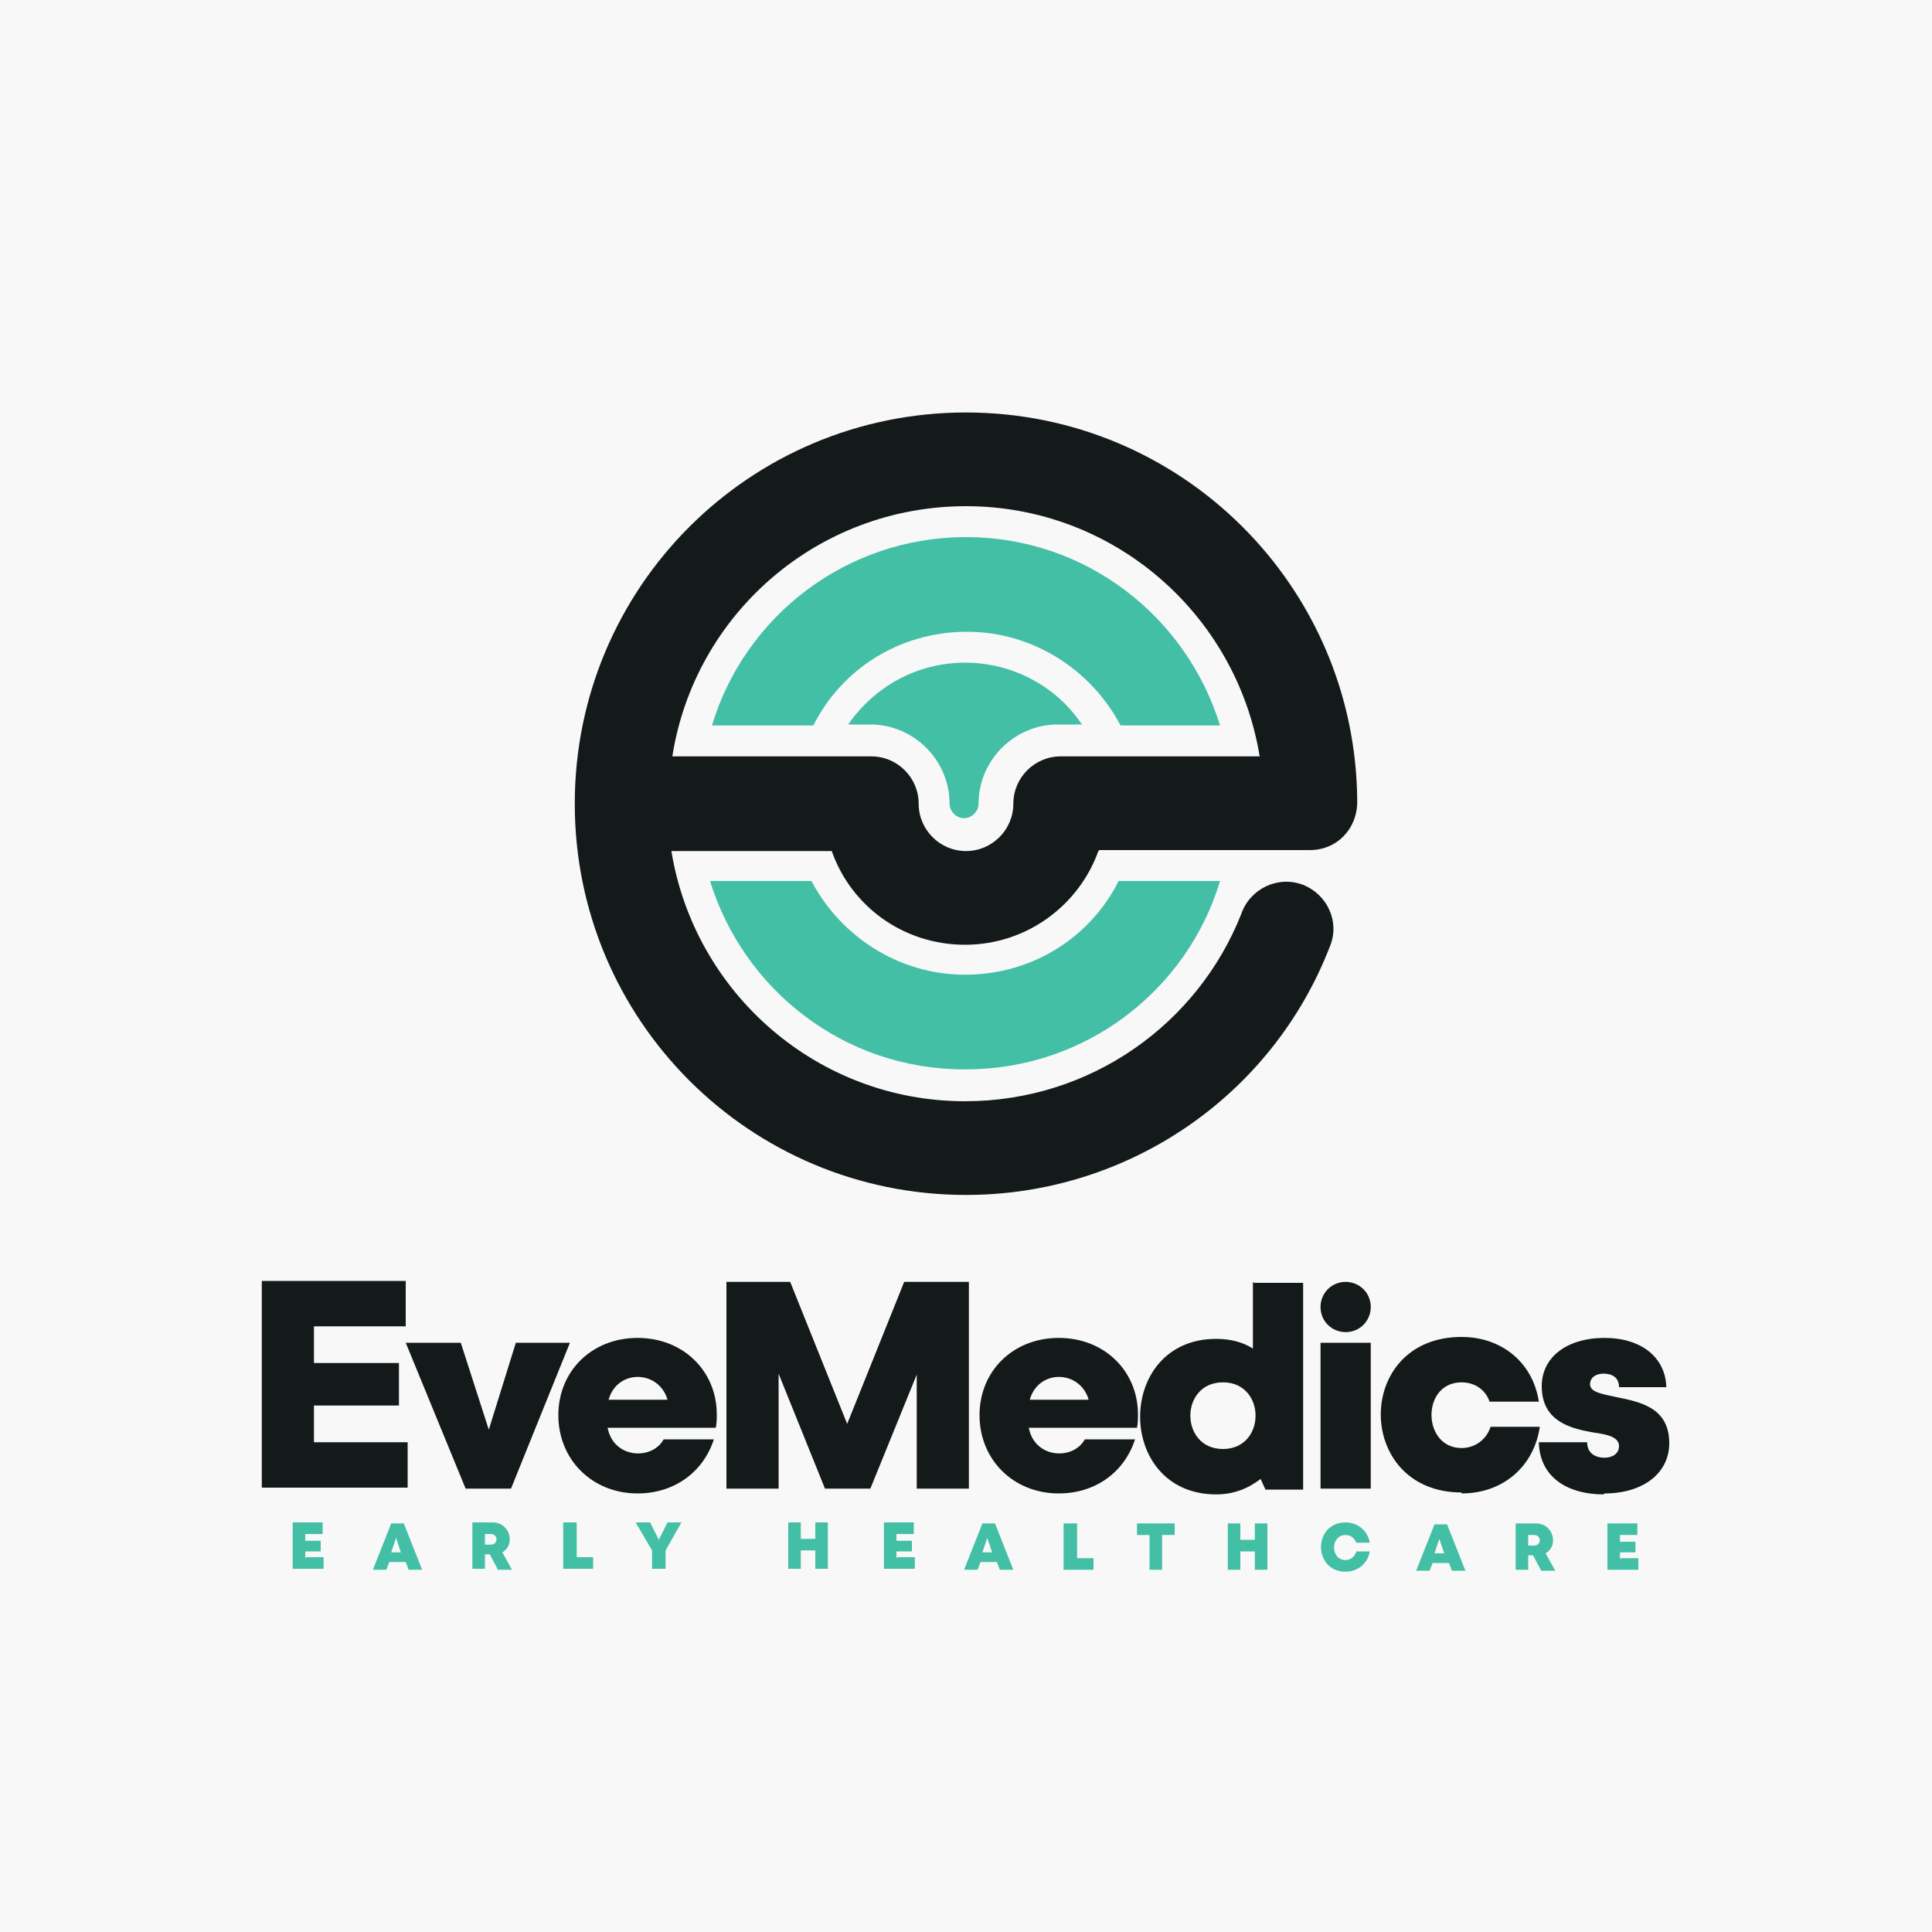
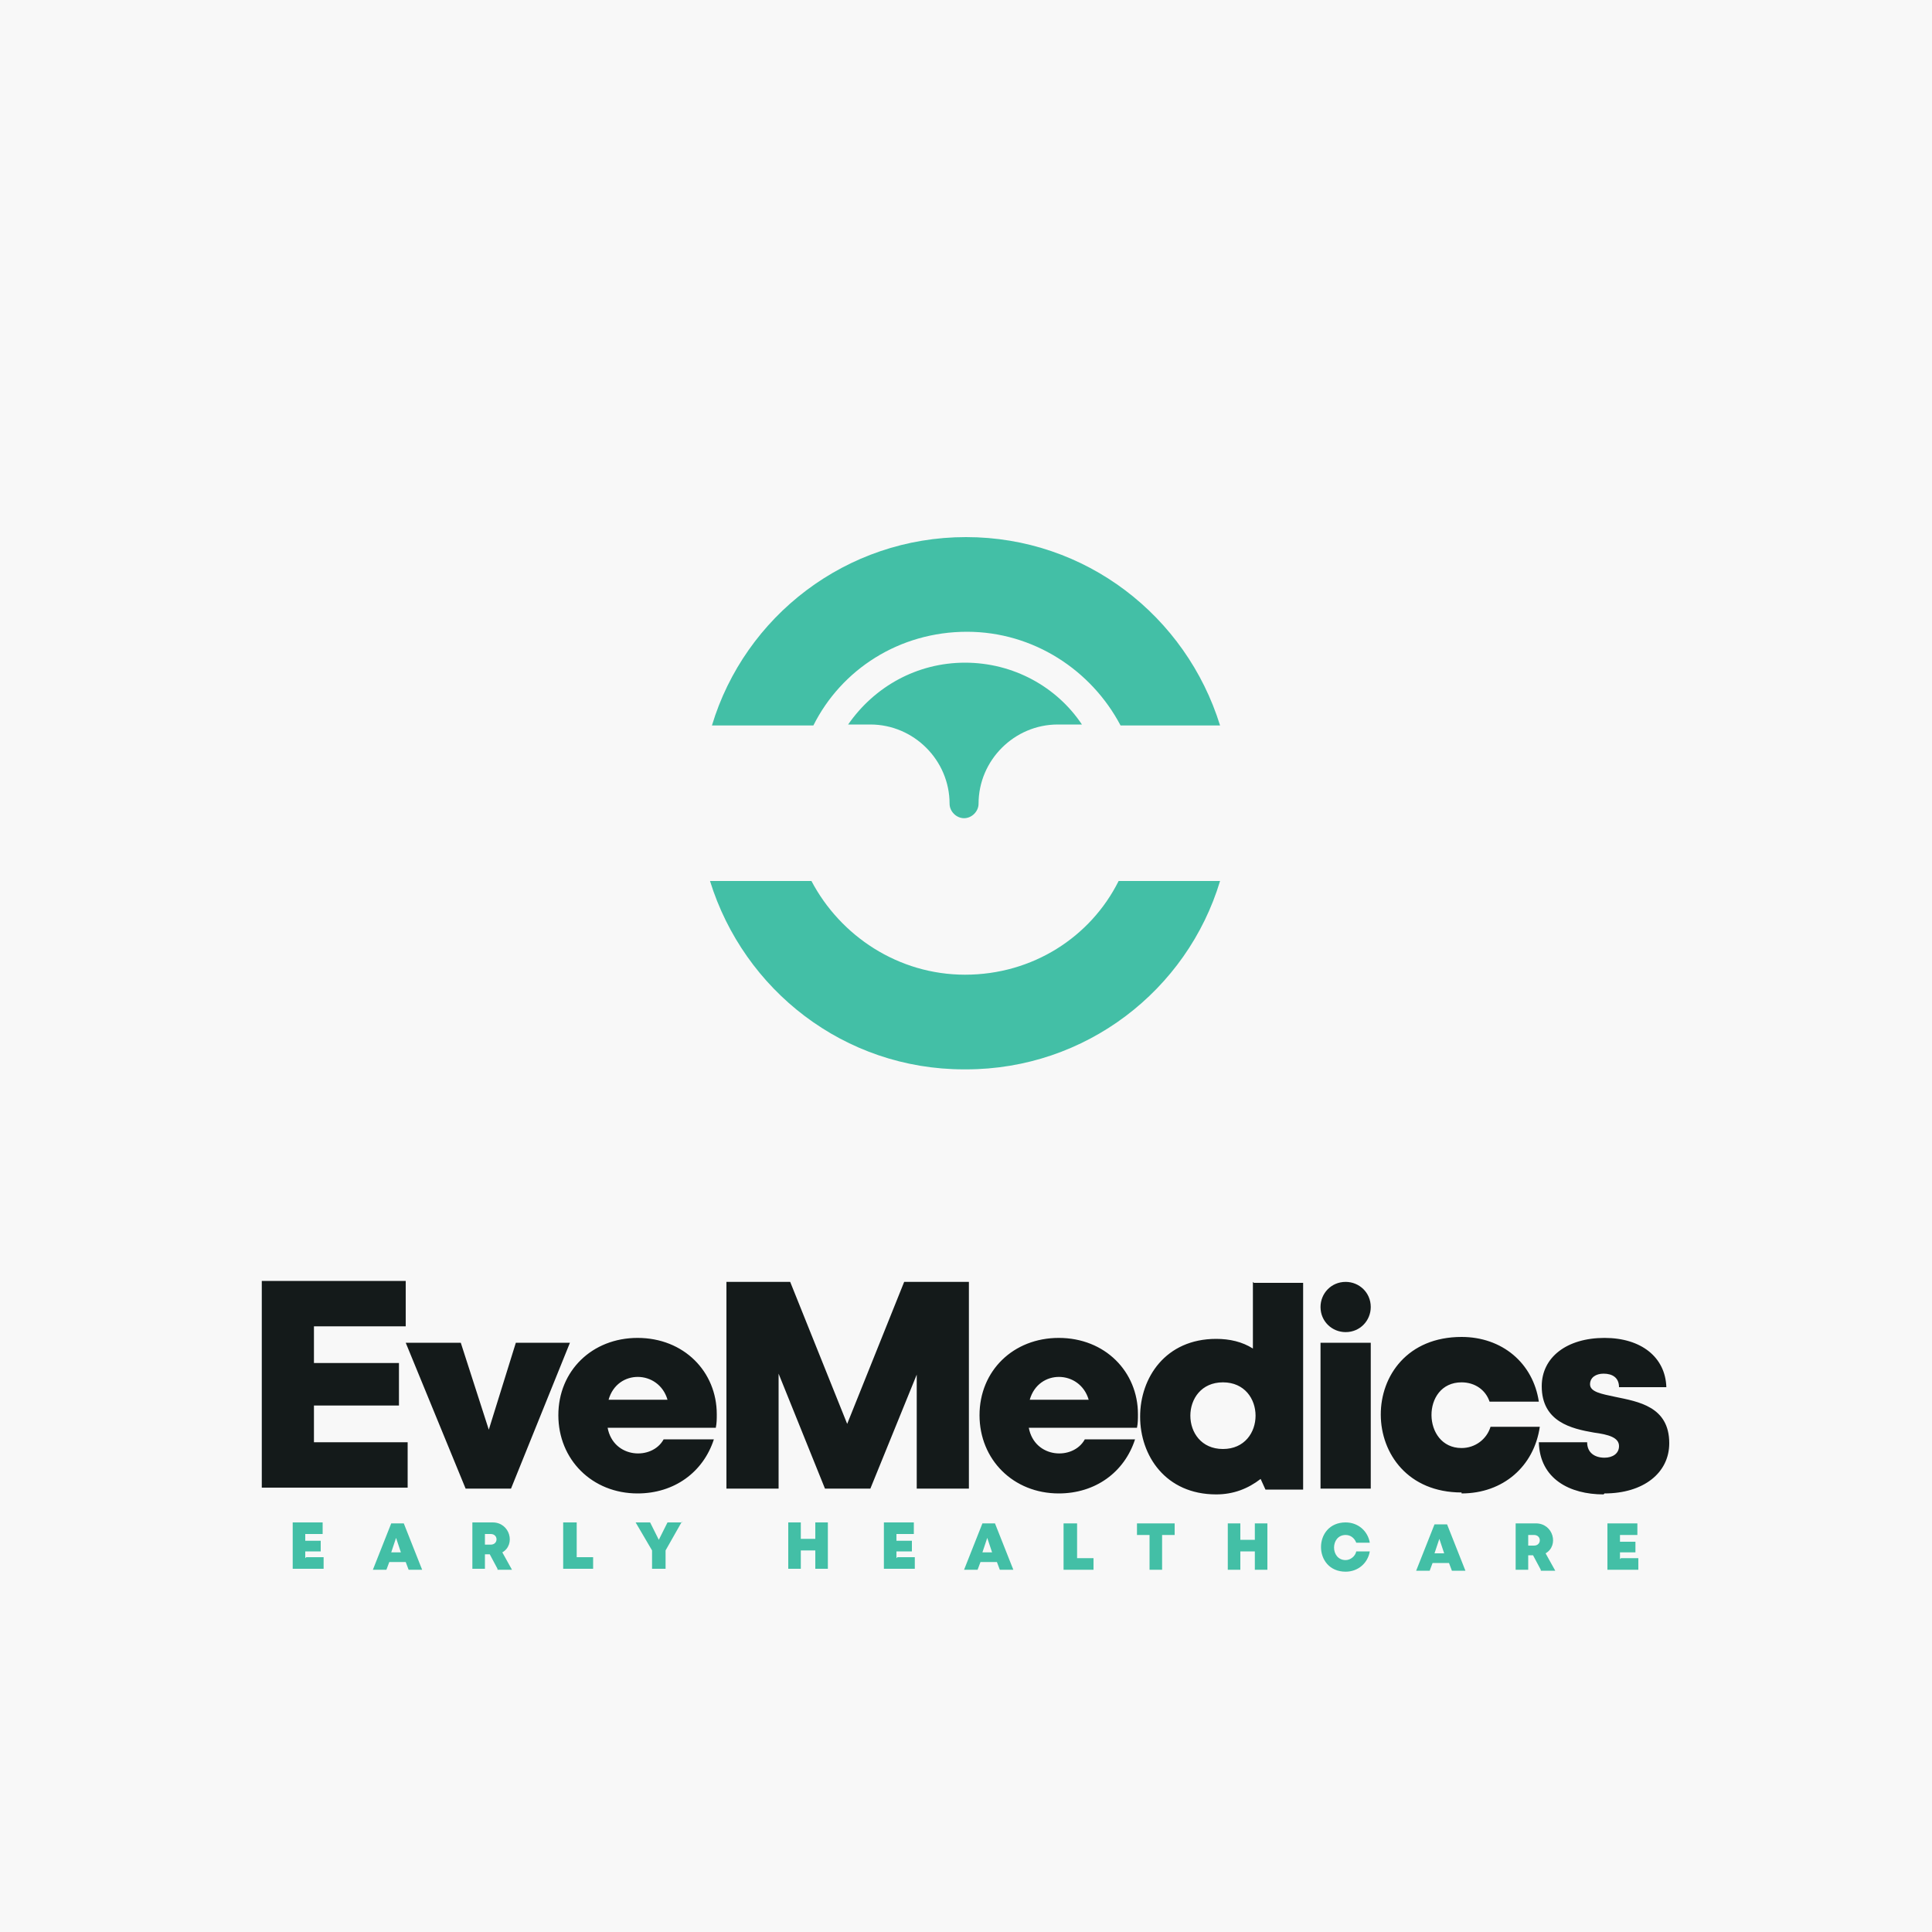
<svg xmlns="http://www.w3.org/2000/svg" xml:space="preserve" width="2000px" height="2000px" version="1.1" style="shape-rendering:geometricPrecision; text-rendering:geometricPrecision; image-rendering:optimizeQuality; fill-rule:evenodd; clip-rule:evenodd" viewBox="0 0 2000 2000">
  <defs>
    <style type="text/css">
   
    .fil3 {fill:#141A1A}
    .fil2 {fill:#43BFA6}
    .fil0 {fill:#F8F8F8}
    .fil1 {fill:#141A1A;fill-rule:nonzero}
    .fil4 {fill:#43BFA6;fill-rule:nonzero}
   
  </style>
  </defs>
  <g id="Layer_x0020_1">
    <polygon class="fil0" points="0,-5 2000,-5 2000,2005 0,2005 " />
    <path class="fil1" d="M325 1494l0 -39 88 0 0 -44 -88 0 0 -38 95 0 0 -47 -149 0 0 214 151 0 0 -47 -97 0zm678 -167l0 214 -54 0 0 -118 -48 118 -47 0 -48 -119 0 119 -54 0 0 -214 66 0 59 147 59 -147 66 0zm-469 63l-28 90 -29 -90 -57 0 62 151 47 0 61 -151 -56 0zm208 74c0,-44 -34,-79 -82,-79 -47,0 -82,34 -82,80 0,46 35,81 82,81 38,0 68,-22 79,-56l-52 0c-12,22 -52,20 -58,-12l112 0c1,-5 1,-9 1,-14zm-51 -15l-61 0c9,-32 52,-31 61,0zm487 15c0,-44 -34,-79 -82,-79 -47,0 -82,34 -82,80 0,46 35,81 82,81 38,0 68,-22 79,-56l-52 0c-12,22 -52,20 -58,-12l112 0c1,-5 1,-9 1,-14zm-51 -15l-61 0c9,-32 52,-31 61,0zm170 -122l0 69c-11,-7 -24,-10 -38,-10 -105,0 -105,161 0,161 18,0 33,-6 46,-16l5 11 39 0 0 -214 -51 0zm-31 173c-45,0 -45,-69 0,-69 45,0 45,69 0,69zm101 41l52 0 0 -151 -52 0 0 151zm146 5c43,0 75,-28 81,-69l-51 0c-4,13 -16,22 -30,22 -41,0 -42,-68 0,-68 14,0 25,8 29,20l51 0c-6,-40 -38,-67 -80,-67 -112,0 -111,161 0,161zm148 0c40,0 67,-21 67,-52 0,-38 -32,-43 -56,-48 -14,-3 -26,-5 -26,-13 0,-7 6,-11 14,-11 9,0 16,4 16,14l49 0c-1,-31 -26,-51 -64,-51 -39,0 -65,20 -65,50 0,37 31,44 54,48 15,2 26,5 26,14 0,8 -7,12 -15,12 -10,0 -18,-5 -18,-16l-50 0c1,38 32,54 67,54zm-268 -219c14,0 26,11 26,26 0,14 -11,26 -26,26 -14,0 -26,-11 -26,-26 0,-14 11,-26 26,-26z" />
    <path class="fil2" d="M1000 1107c124,0 229,-82 263,-195l-105 0c-29,58 -89,97 -159,97 -69,0 -129,-40 -159,-97l-105 0c35,113 139,195 263,195zm263 -356c-35,-113 -139,-195 -263,-195 -124,0 -229,82 -263,195l105 0c29,-58 89,-97 159,-97 69,0 129,40 159,97l105 0zm-143 -1c-26,-39 -71,-64 -121,-64 -50,0 -94,25 -121,64l23 0c45,0 82,37 82,82 0,8 7,15 15,15 8,0 15,-7 15,-15 0,-45 37,-82 82,-82l23 0z" />
-     <path class="fil3" d="M1304 783l-206 0c-27,0 -49,22 -49,49 0,27 -22,49 -49,49 -27,0 -49,-22 -49,-49 0,-27 -22,-49 -49,-49l-206 0c23,-147 150,-259 304,-259 153,0 280,112 304,259zm-166 97l218 0c28,0 49,-22 49,-50 -1,-223 -182,-403 -405,-403 -224,0 -405,181 -405,405 0,224 181,405 405,405 167,0 317,-102 377,-258 10,-25 -3,-53 -28,-63 -26,-10 -55,4 -64,30 -45,114 -156,194 -286,194 -153,0 -280,-112 -304,-259l166 0c20,57 74,97 138,97 64,0 118,-41 138,-97z" />
    <path class="fil4" d="M316 1613l0 -7 16 0 0 -11 -16 0 0 -7 18 0 0 -12 -31 0 0 48 32 0 0 -12 -18 0zm106 12l15 0 -19 -48 -13 0 -19 48 14 0 3 -8 17 0 3 8zm-6 -18l-11 0 5 -15 5 15zm99 18l15 0 -10 -18c14,-8 8,-31 -10,-31l-21 0 0 48 13 0 0 -15 5 0 8 15zm-13 -37l6 0c8,0 8,11 0,11l-6 0 0 -11zm95 24l0 -36 -14 0 0 48 31 0 0 -12 -17 0zm109 -36l-15 0 -9 18 -9 -18 -15 0 17 29 0 19 14 0 0 -19 17 -30zm138 0l0 17 -15 0 0 -17 -13 0 0 48 13 0 0 -19 15 0 0 19 13 0 0 -48 -13 0zm84 37l0 -7 16 0 0 -11 -16 0 0 -7 18 0 0 -12 -31 0 0 48 32 0 0 -12 -18 0zm106 12l15 0 -19 -48 -13 0 -19 48 14 0 3 -8 17 0 3 8zm-6 -18l-11 0 5 -15 5 15zm87 6l0 -36 -14 0 0 48 31 0 0 -12 -17 0zm102 -36l-40 0 0 12 13 0 0 36 13 0 0 -36 13 0 0 -12zm82 0l0 17 -15 0 0 -17 -13 0 0 48 13 0 0 -19 15 0 0 19 13 0 0 -48 -13 0zm94 50c13,0 23,-9 25,-21l-14 0c-1,5 -6,9 -11,9 -16,0 -16,-26 0,-26 5,0 9,3 11,8l14 0c-2,-12 -12,-21 -25,-21 -34,0 -34,51 0,51zm109 -1l15 0 -19 -48 -13 0 -19 48 14 0 3 -8 17 0 3 8zm-6 -18l-11 0 5 -15 5 15zm99 18l15 0 -10 -18c14,-8 8,-31 -10,-31l-21 0 0 48 13 0 0 -15 5 0 8 15zm-13 -37l6 0c8,0 8,11 0,11l-6 0 0 -11zm95 25l0 -7 16 0 0 -11 -16 0 0 -7 18 0 0 -12 -31 0 0 48 32 0 0 -12 -18 0z" />
  </g>
</svg>